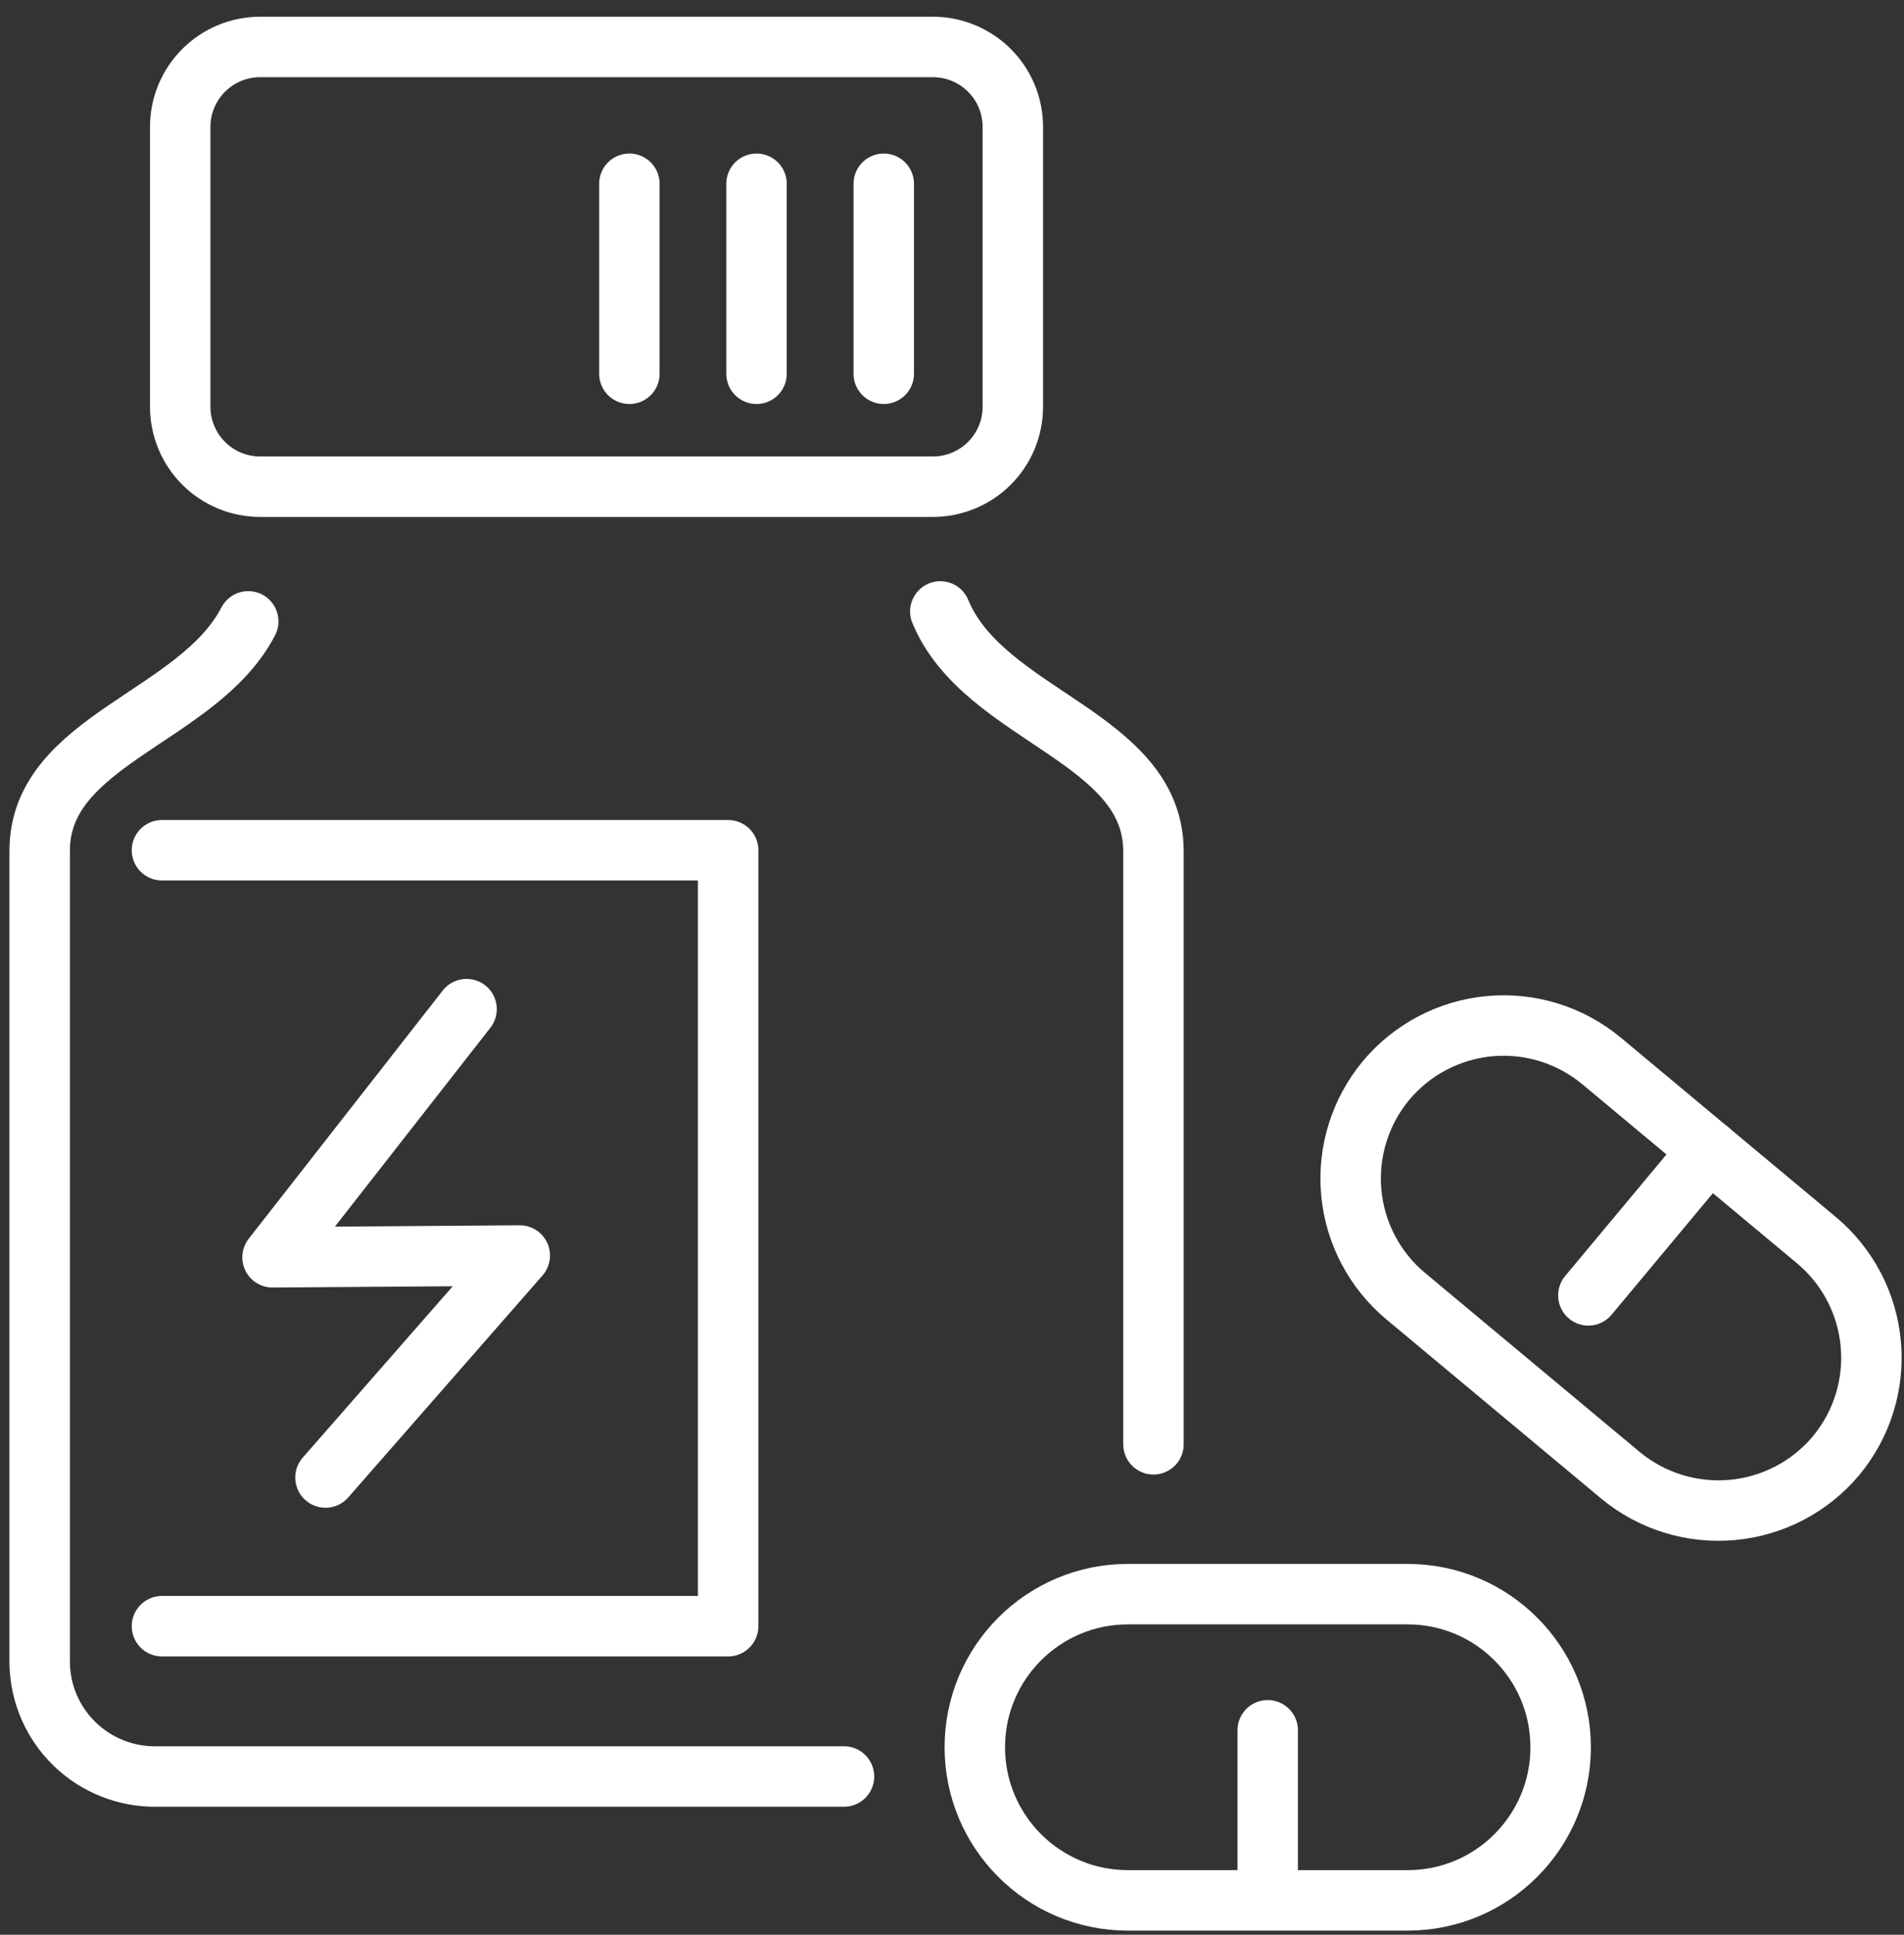
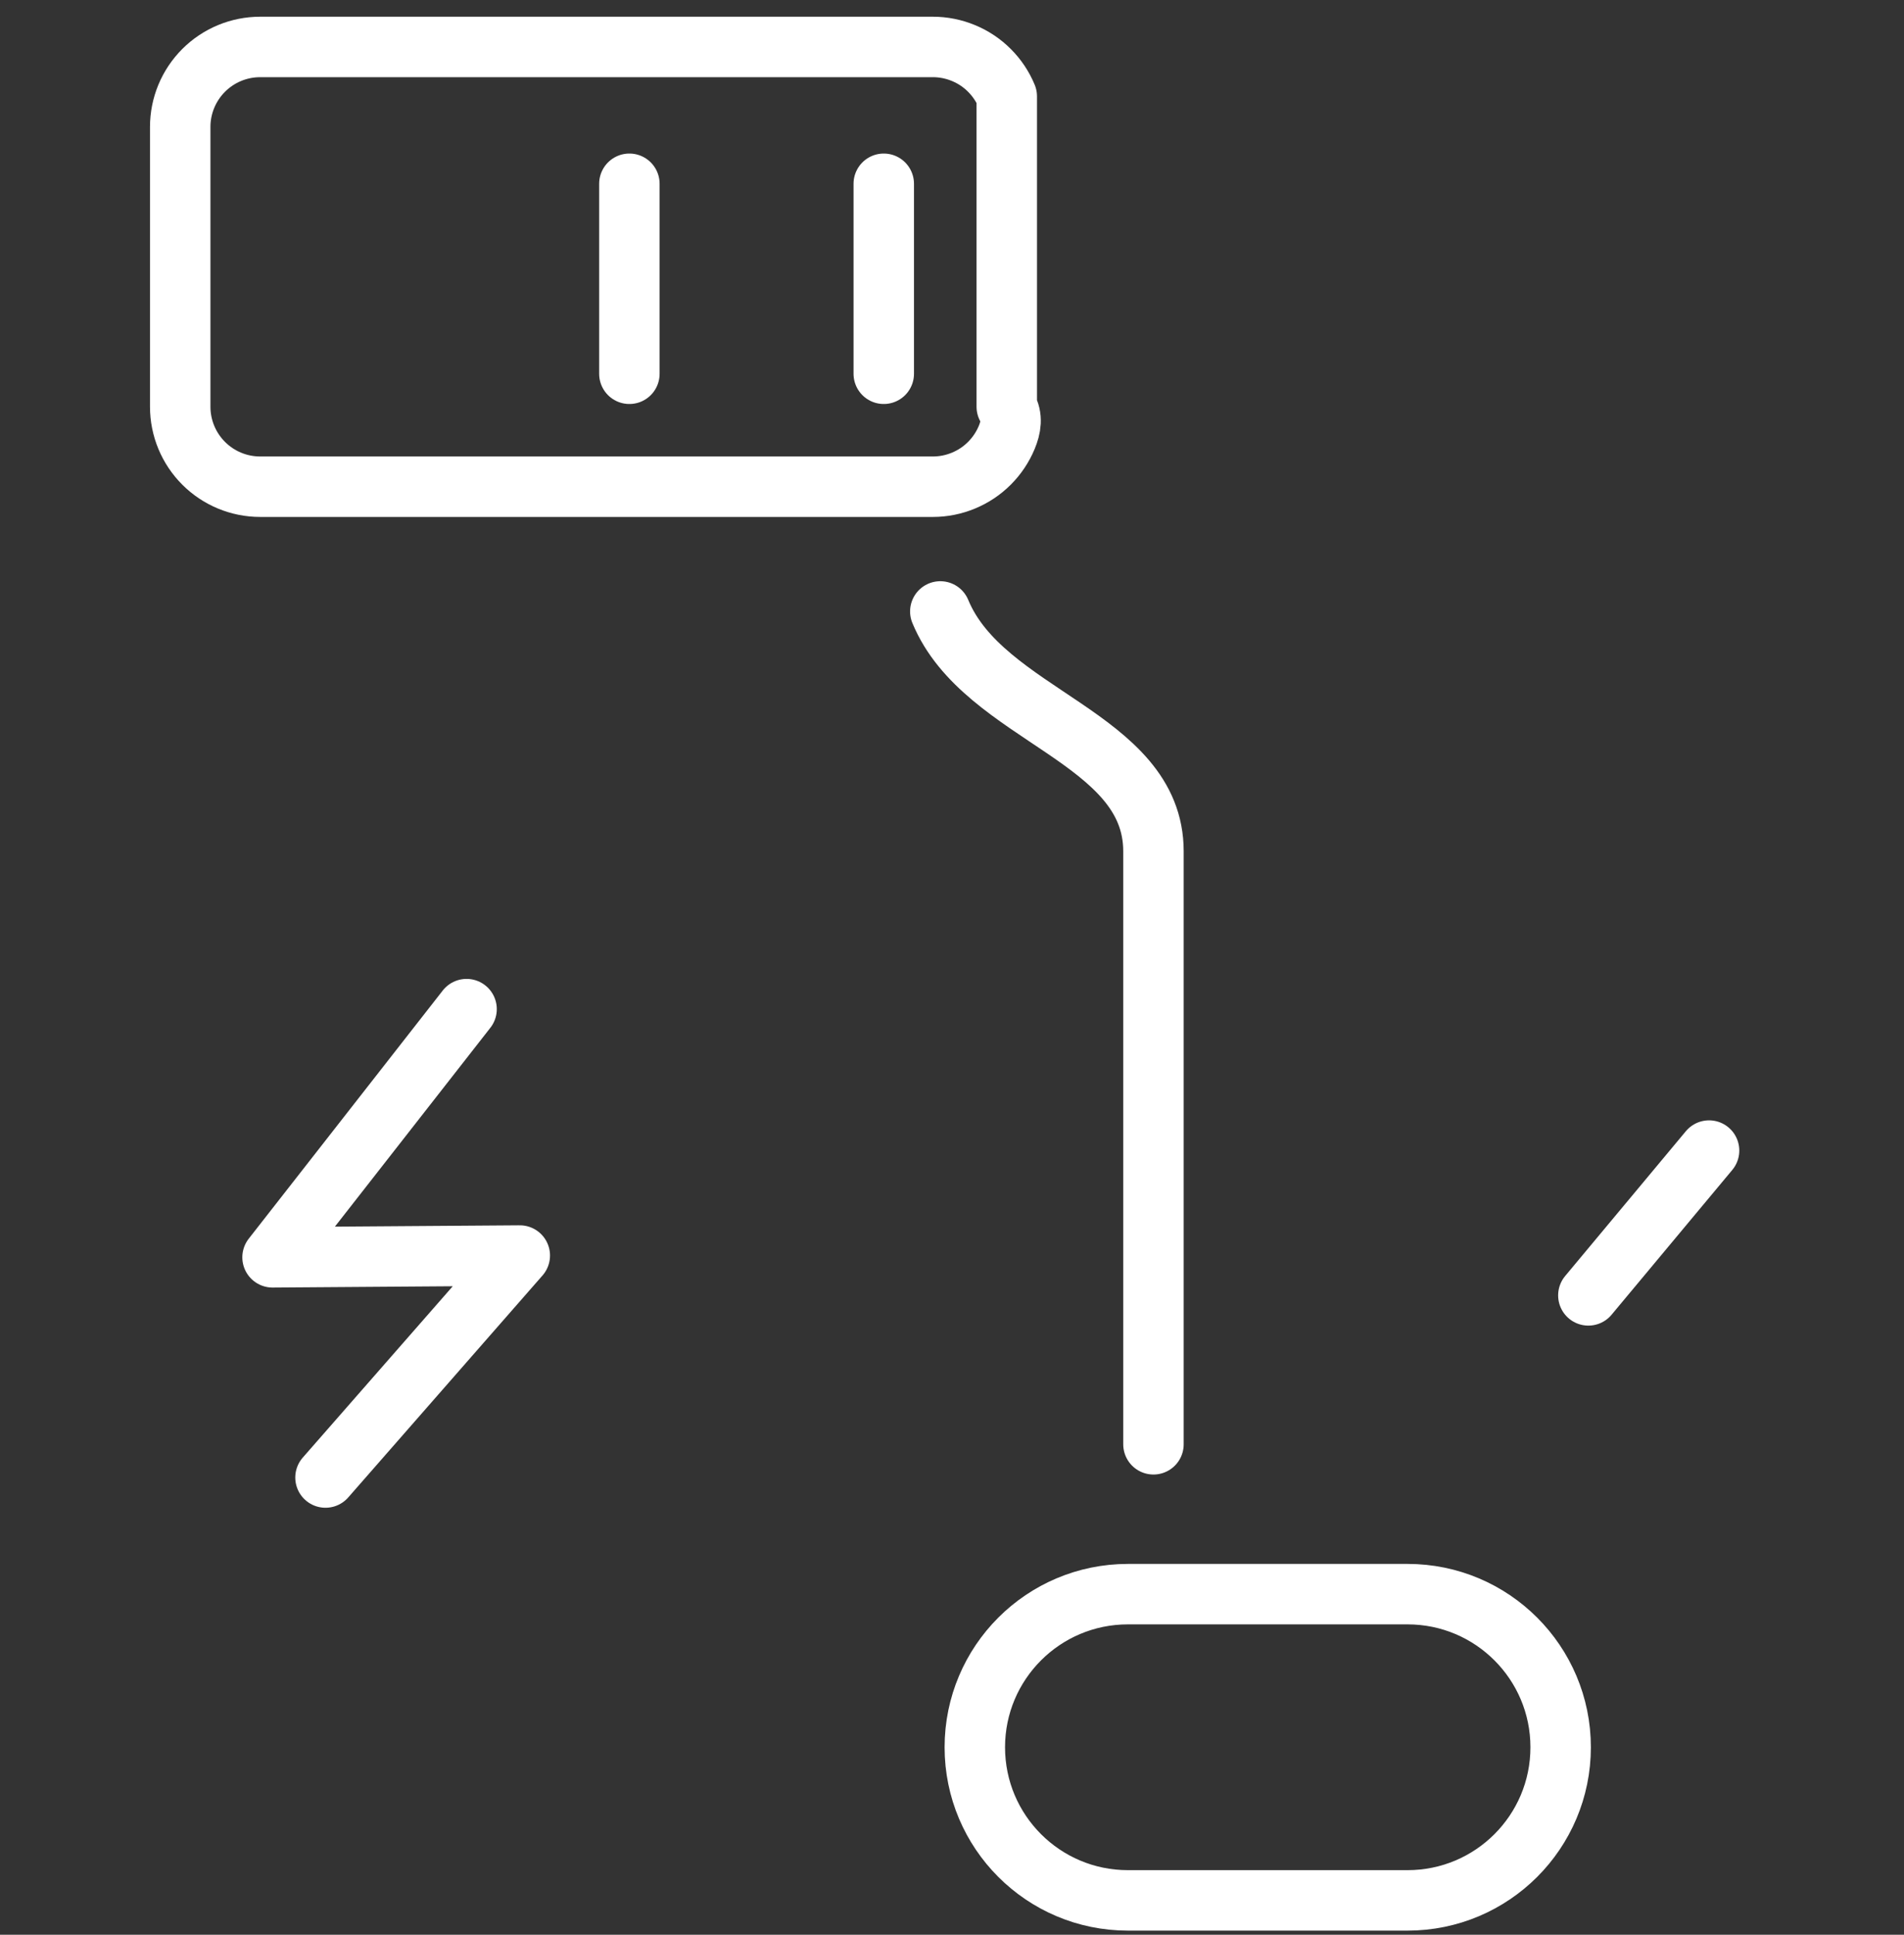
<svg xmlns="http://www.w3.org/2000/svg" width="63" height="64" viewBox="0 0 63 64" fill="none">
  <rect x="0" y="0" width="63" height="64" fill="#333333" stroke="none" />
  <g id="Group 148110">
-     <path id="Path 50493" d="M8.608 1.553H30.868C31.216 1.553 31.559 1.622 31.88 1.755C32.201 1.887 32.493 2.082 32.738 2.328C32.984 2.573 33.179 2.865 33.312 3.186C33.445 3.507 33.513 3.851 33.513 4.198V13.455C33.513 13.802 33.445 14.146 33.312 14.467C33.179 14.788 32.984 15.079 32.738 15.325C32.493 15.571 32.201 15.765 31.88 15.898C31.559 16.031 31.216 16.1 30.868 16.1H8.608C7.906 16.1 7.234 15.821 6.738 15.325C6.242 14.829 5.963 14.156 5.963 13.455V4.198C5.963 3.497 6.242 2.824 6.738 2.328C7.234 1.832 7.906 1.553 8.608 1.553Z" stroke="white" stroke-width="2" stroke-linecap="round" stroke-linejoin="round" />
+     <path id="Path 50493" d="M8.608 1.553H30.868C31.216 1.553 31.559 1.622 31.88 1.755C32.201 1.887 32.493 2.082 32.738 2.328C32.984 2.573 33.179 2.865 33.312 3.186V13.455C33.513 13.802 33.445 14.146 33.312 14.467C33.179 14.788 32.984 15.079 32.738 15.325C32.493 15.571 32.201 15.765 31.88 15.898C31.559 16.031 31.216 16.1 30.868 16.1H8.608C7.906 16.1 7.234 15.821 6.738 15.325C6.242 14.829 5.963 14.156 5.963 13.455V4.198C5.963 3.497 6.242 2.824 6.738 2.328C7.234 1.832 7.906 1.553 8.608 1.553Z" stroke="white" stroke-width="2" stroke-linecap="round" stroke-linejoin="round" />
    <path id="Path 50494" d="M31.113 20.226C32.55 23.702 38.166 24.363 38.166 28.16V47.776" stroke="white" stroke-width="2" stroke-linecap="round" stroke-linejoin="round" />
-     <path id="Path 50495" d="M27.926 58.765H5.163C4.158 58.776 3.19 58.39 2.469 57.69C1.747 56.99 1.332 56.034 1.313 55.029V28.14C1.313 24.468 6.567 23.732 8.214 20.554" stroke="white" stroke-width="2" stroke-linecap="round" stroke-linejoin="round" />
-     <path id="Path 50496" d="M5.359 28.125H24.093V53.793H5.359" stroke="white" stroke-width="2" stroke-linecap="round" stroke-linejoin="round" />
-     <path id="Path 50497" d="M52.994 35.096L60.102 41.023C61.133 41.883 61.78 43.118 61.901 44.455C62.023 45.792 61.609 47.123 60.75 48.155C59.888 49.183 58.654 49.827 57.317 49.948C55.981 50.069 54.651 49.657 53.618 48.801L46.51 42.874C45.48 42.014 44.833 40.779 44.711 39.442C44.59 38.105 45.004 36.774 45.862 35.742C46.723 34.712 47.958 34.065 49.295 33.944C50.632 33.823 51.962 34.237 52.994 35.096Z" stroke="white" stroke-width="2" stroke-linecap="round" stroke-linejoin="round" />
    <path id="Line 255" d="M56.55 38.06L52.556 42.85" stroke="white" stroke-width="2" stroke-linecap="round" stroke-linejoin="round" />
    <path id="Rectangle 8665" d="M46.574 52.733H37.32C34.523 52.733 32.255 55.001 32.255 57.798C32.255 60.595 34.523 62.863 37.32 62.863H46.574C49.372 62.863 51.639 60.595 51.639 57.798C51.639 55.001 49.372 52.733 46.574 52.733Z" stroke="white" stroke-width="2" stroke-linecap="round" stroke-linejoin="round" />
-     <path id="Line 256" d="M41.946 61.952V57.236" stroke="white" stroke-width="2" stroke-linecap="round" stroke-linejoin="round" />
    <path id="Line 257" d="M29.242 12.364V6.079" stroke="white" stroke-width="2" stroke-linecap="round" stroke-linejoin="round" />
-     <path id="Line 258" d="M25.032 12.364V6.079" stroke="white" stroke-width="2" stroke-linecap="round" stroke-linejoin="round" />
    <path id="Line 259" d="M20.825 12.364V6.079" stroke="white" stroke-width="2" stroke-linecap="round" stroke-linejoin="round" />
    <path id="Path 50498" d="M10.77 48.875L17.199 41.532L9.018 41.591L15.438 33.381" stroke="white" stroke-width="2" stroke-linecap="round" stroke-linejoin="round" />
  </g>
</svg>